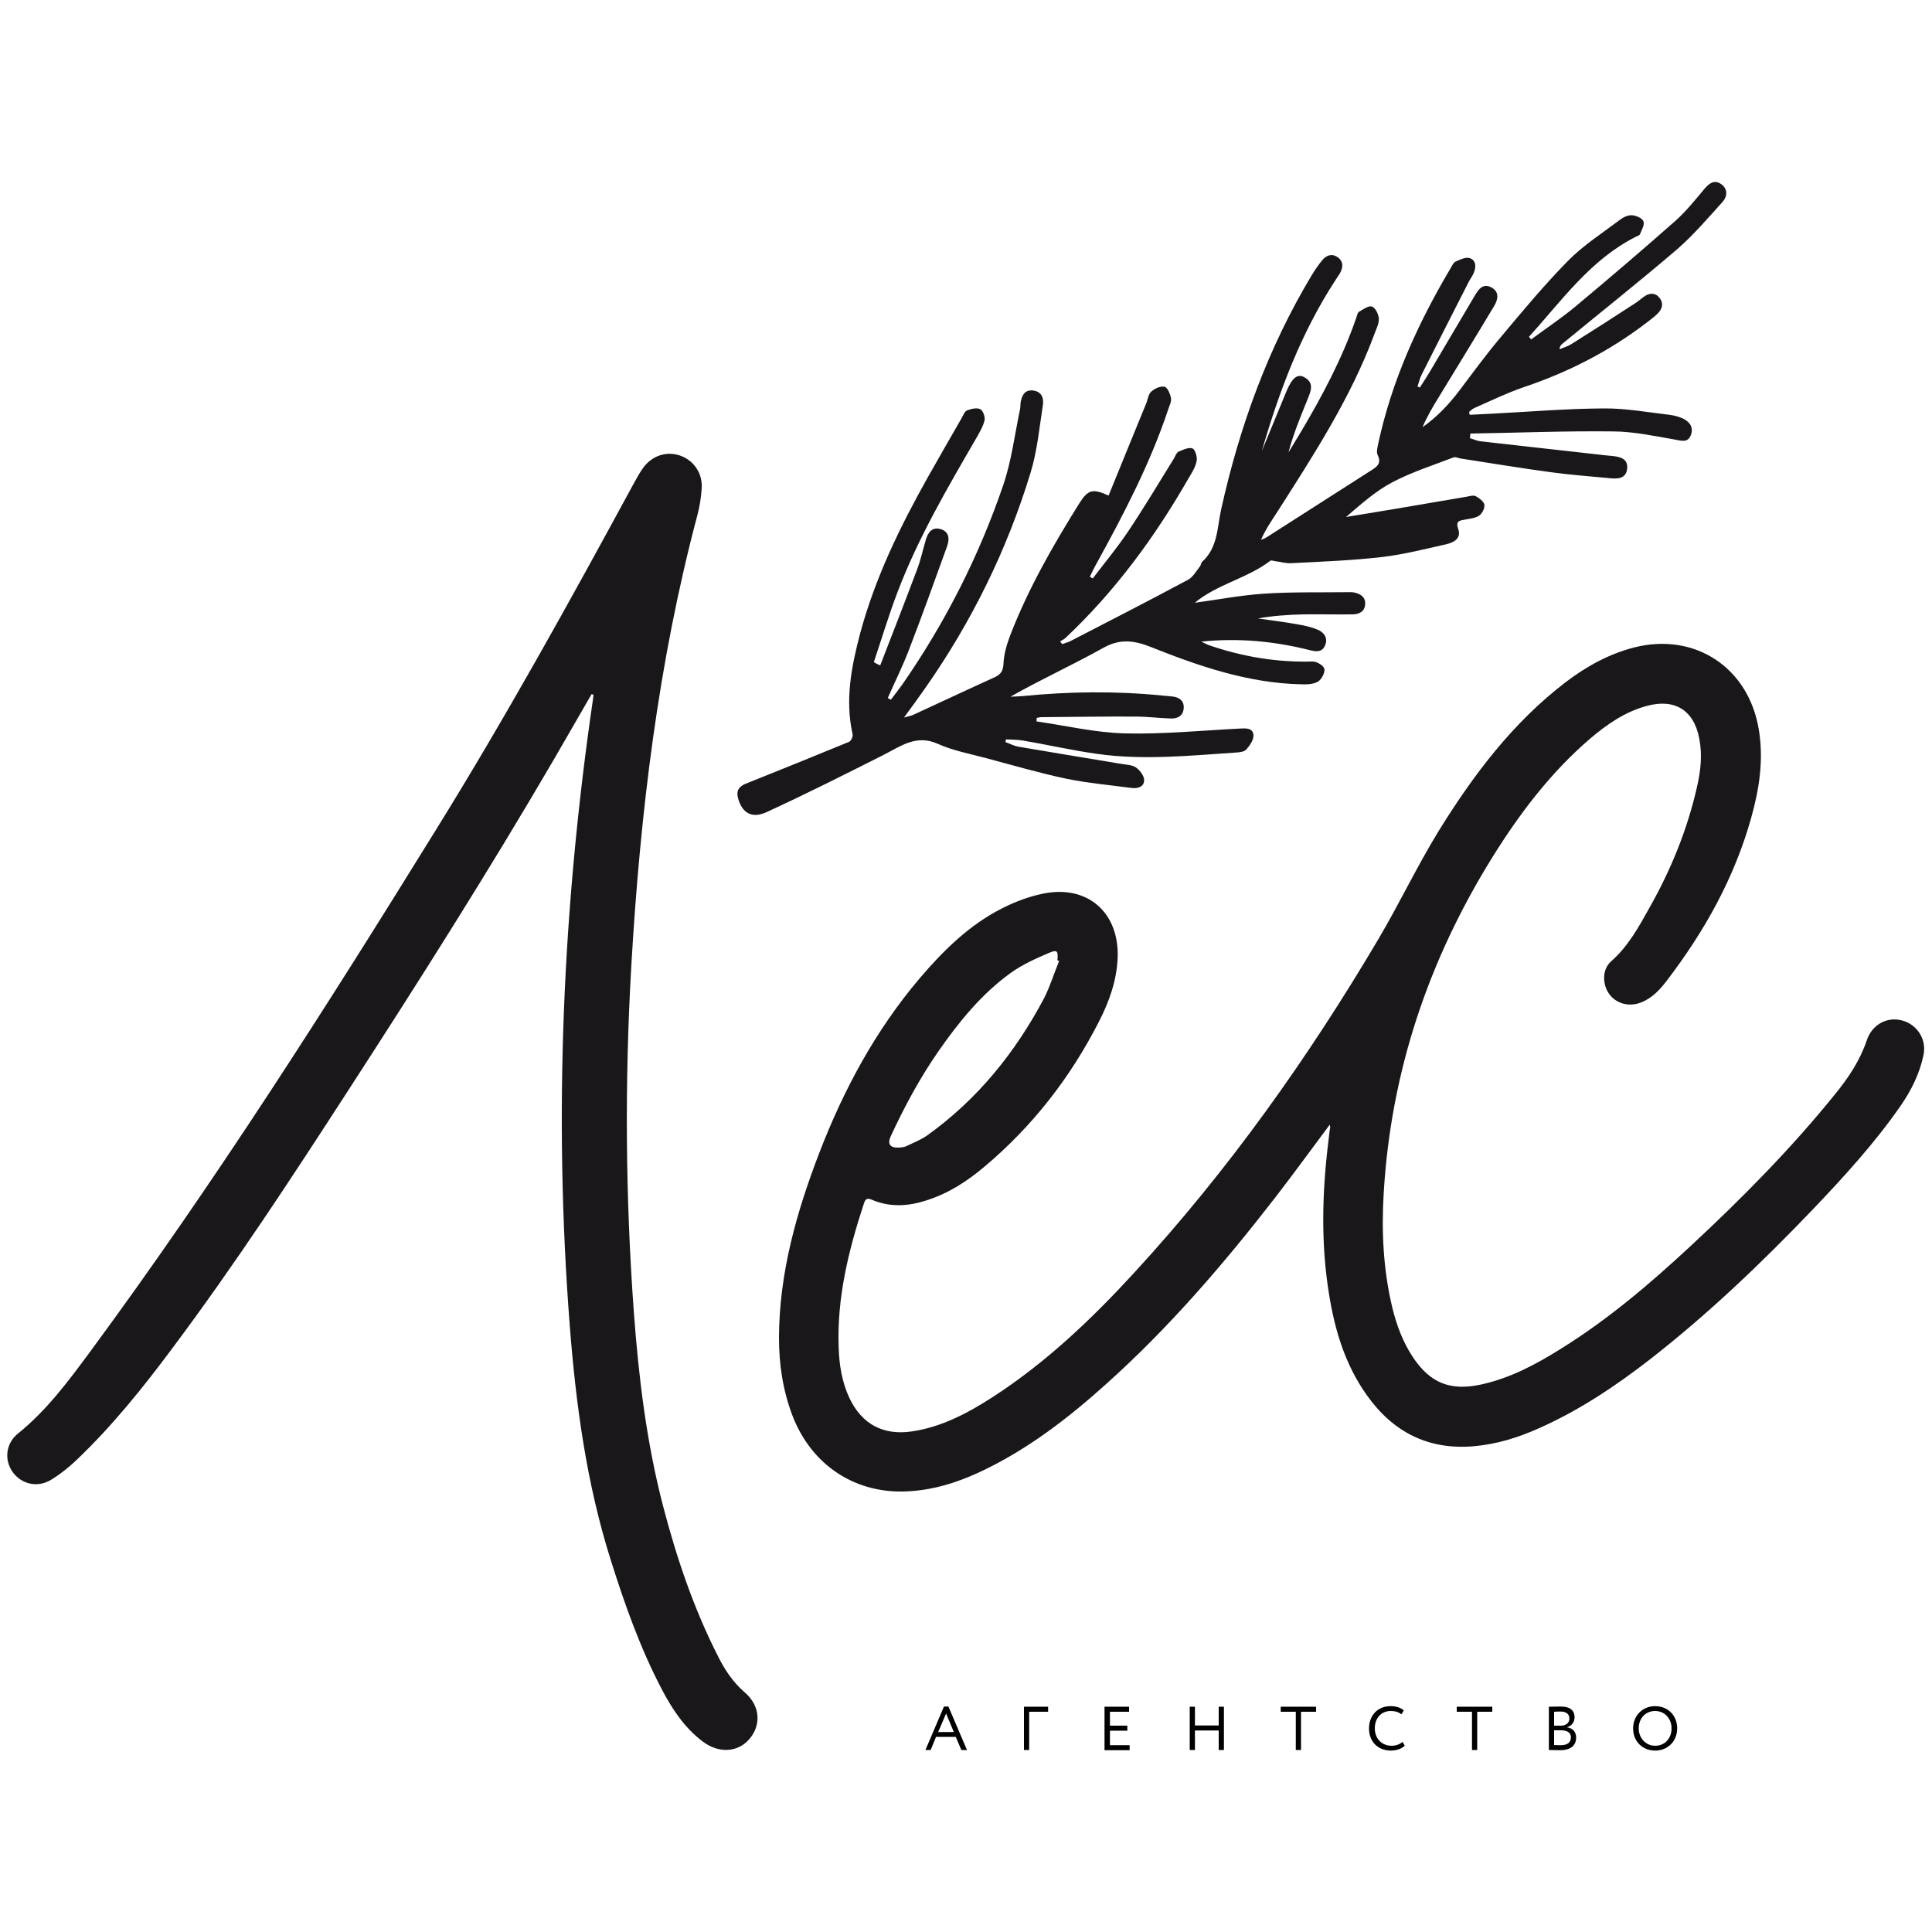
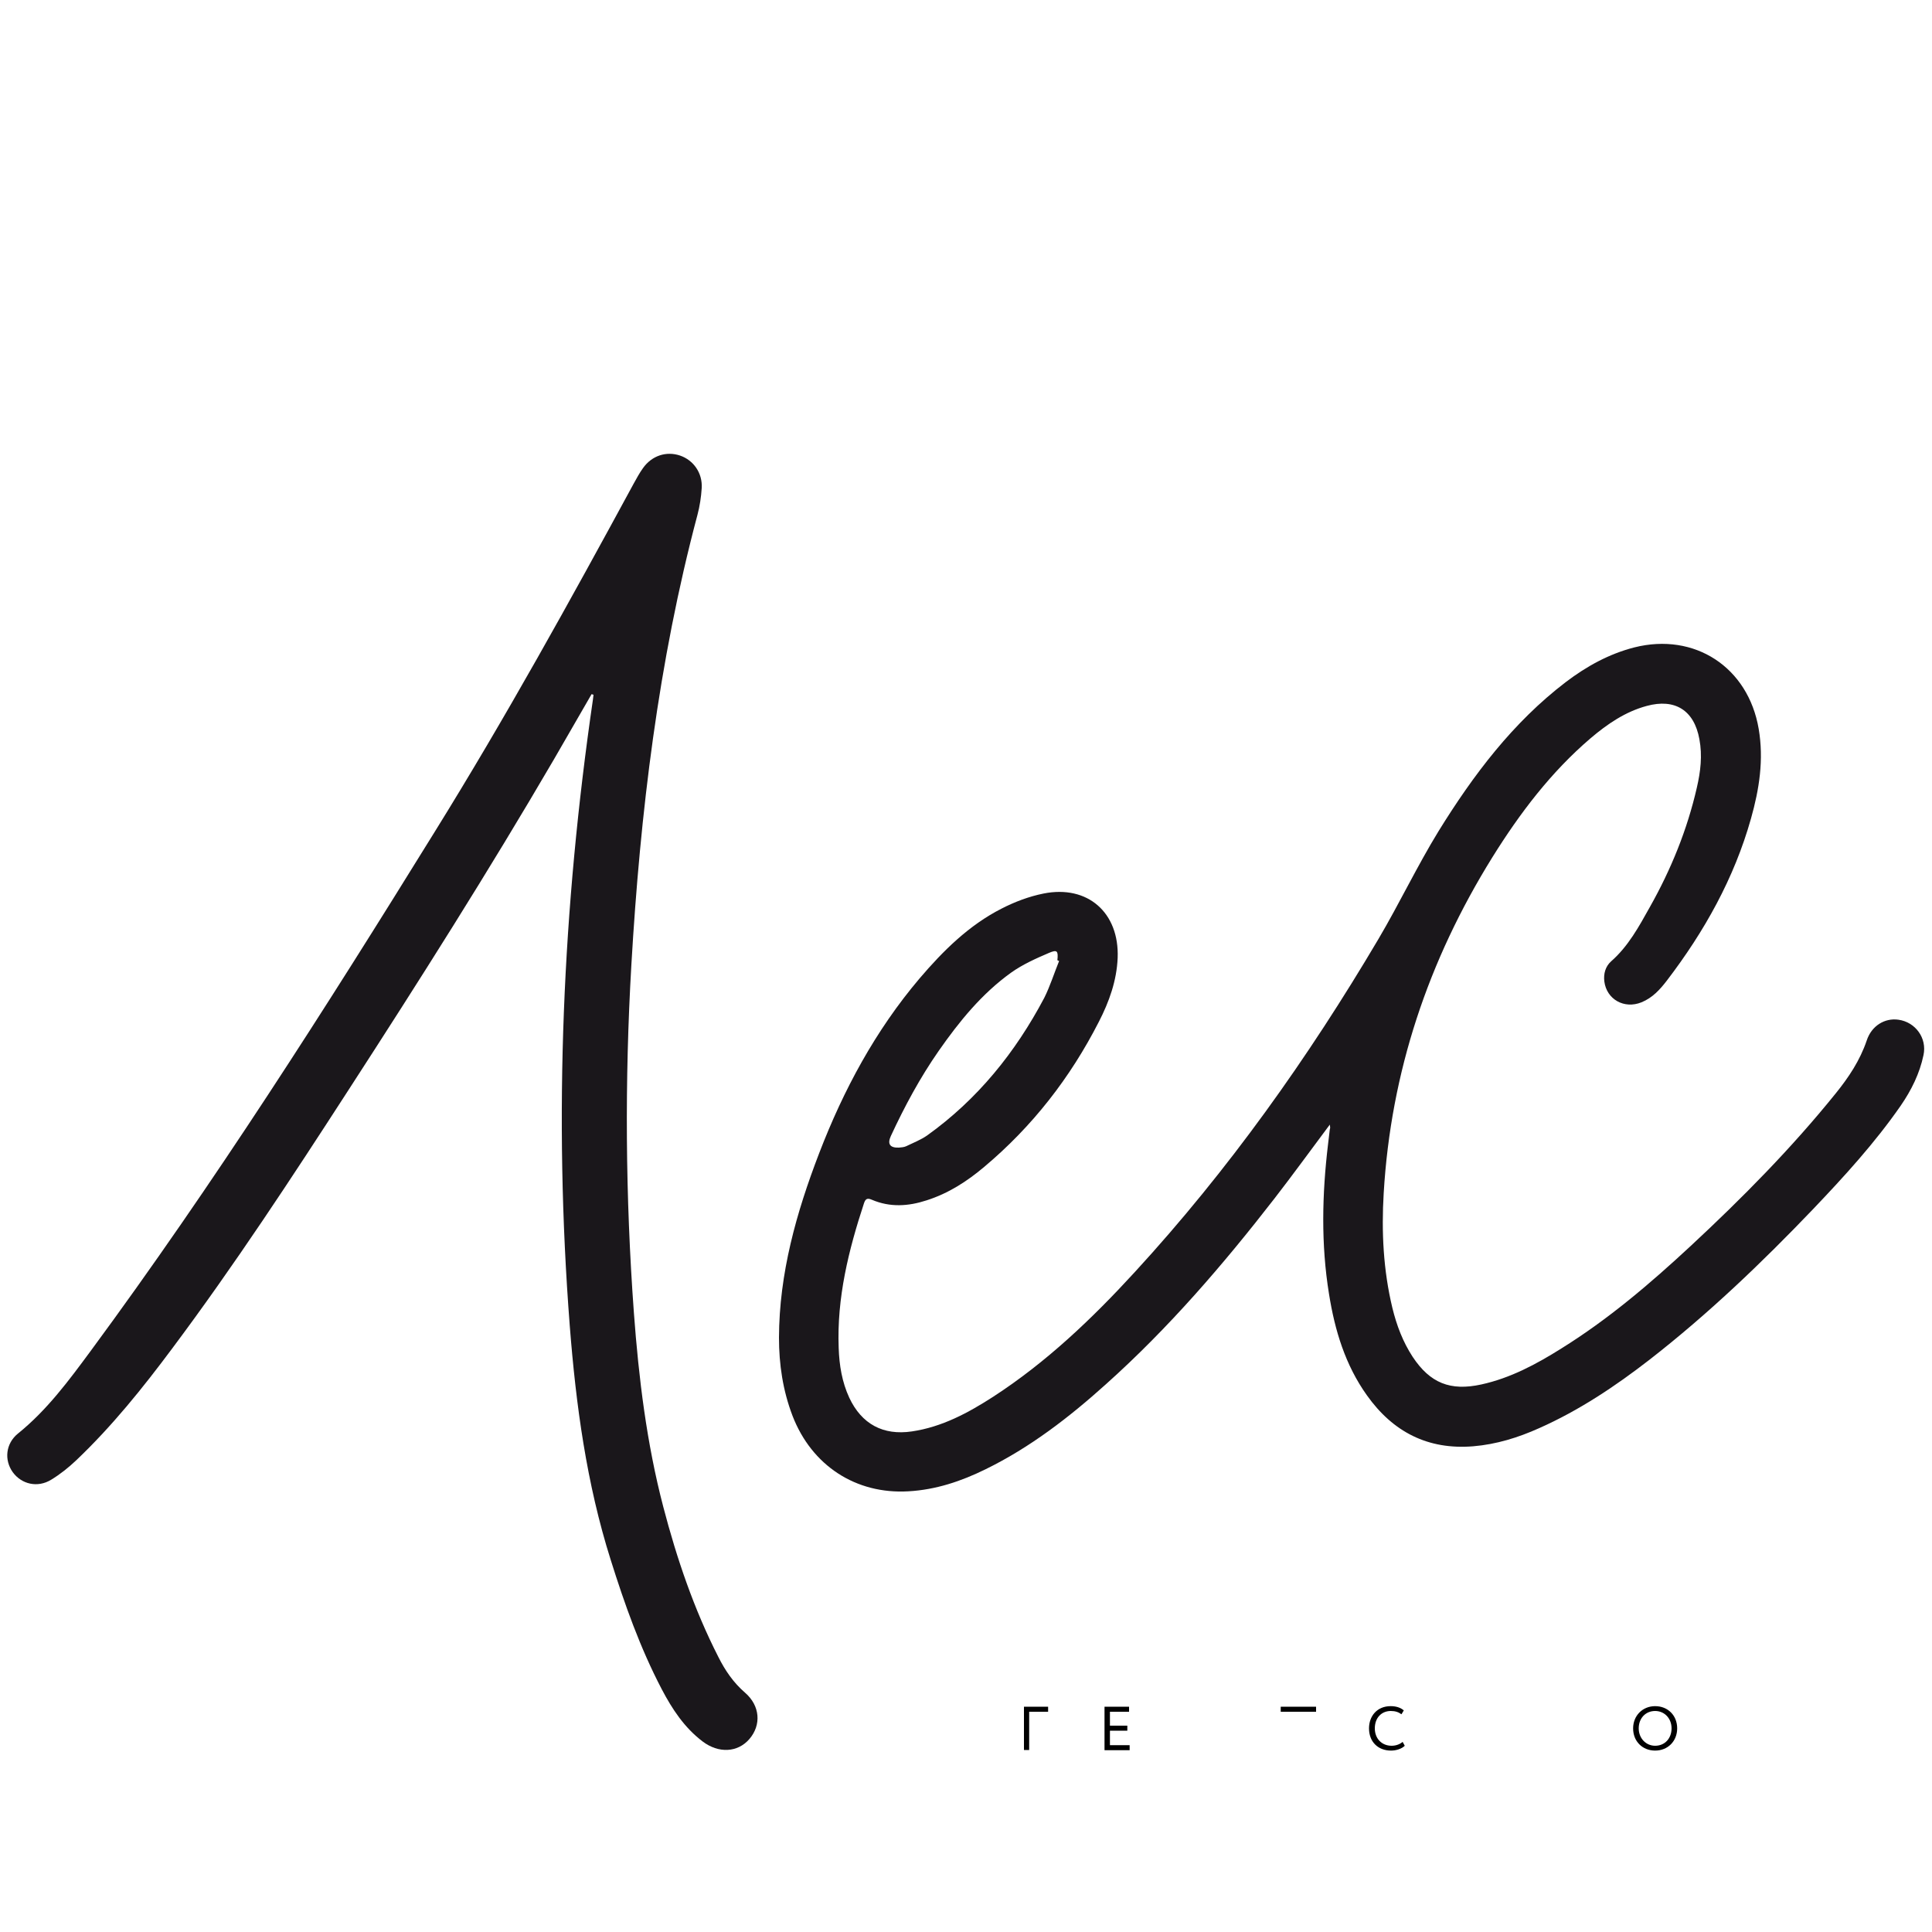
<svg xmlns="http://www.w3.org/2000/svg" width="206" height="206" viewBox="0 0 206 206" fill="none">
  <path fill-rule="evenodd" clip-rule="evenodd" d="M141.79 119.913C139.771 122.611 137.876 125.227 135.898 127.782C130.419 134.848 124.589 141.625 117.914 147.599C114 151.122 109.839 154.335 105.081 156.663C102.485 157.94 99.786 158.847 96.861 159.011C91.237 159.341 86.541 156.251 84.501 150.957C83.471 148.258 83.059 145.477 83.059 142.634C83.08 135.775 84.913 129.286 87.344 122.961C89.94 116.205 93.339 109.88 98.056 104.318C100.569 101.373 103.309 98.653 106.79 96.882C108.191 96.161 109.716 95.584 111.261 95.275C115.978 94.327 119.356 97.314 119.171 102.135C119.068 104.566 118.265 106.811 117.173 108.933C114.124 114.907 110.086 120.098 104.936 124.424C103.103 125.969 101.125 127.246 98.798 127.988C96.841 128.626 94.904 128.75 92.968 127.926C92.494 127.72 92.288 127.802 92.123 128.297C90.475 133.303 89.219 138.391 89.425 143.726C89.486 145.56 89.775 147.352 90.558 149.041C91.876 151.843 94.163 153.079 97.232 152.625C100.446 152.152 103.227 150.648 105.884 148.938C111.57 145.251 116.431 140.616 120.984 135.651C130.975 124.774 139.483 112.806 146.981 100.116C149.206 96.346 151.101 92.35 153.388 88.621C157.096 82.627 161.298 77.044 166.963 72.718C169.167 71.049 171.536 69.731 174.255 69.031C180.703 67.403 186.409 71.152 187.522 77.724C188.078 80.999 187.584 84.151 186.698 87.282C184.906 93.648 181.733 99.313 177.737 104.545C176.995 105.513 176.192 106.399 175.018 106.873C173.184 107.614 171.31 106.564 171.062 104.648C170.959 103.824 171.186 103.041 171.783 102.506C173.617 100.899 174.75 98.798 175.903 96.738C178.169 92.721 179.9 88.477 180.93 83.966C181.321 82.276 181.527 80.567 181.198 78.816C180.641 75.726 178.581 74.448 175.574 75.272C173.287 75.89 171.371 77.209 169.6 78.713C165.356 82.338 162.04 86.726 159.114 91.423C152.296 102.403 148.299 114.289 147.537 127.226C147.29 131.346 147.496 135.445 148.464 139.462C148.917 141.316 149.577 143.067 150.627 144.674C152.481 147.475 154.644 148.341 157.94 147.62C161.051 146.94 163.811 145.457 166.469 143.788C171.474 140.677 175.945 136.866 180.25 132.87C185.75 127.761 191.024 122.426 195.741 116.575C197.121 114.866 198.316 113.073 199.037 110.952C199.552 109.365 200.974 108.521 202.416 108.727C204.228 108.974 205.485 110.684 205.094 112.497C204.682 114.474 203.796 116.246 202.663 117.894C199.902 121.87 196.648 125.433 193.31 128.935C187.851 134.642 182.145 140.101 175.903 144.962C172.237 147.805 168.384 150.38 164.12 152.275C161.875 153.285 159.547 154.006 157.075 154.212C152.255 154.603 148.526 152.687 145.745 148.773C143.438 145.539 142.325 141.852 141.707 137.979C140.842 132.664 140.966 127.329 141.604 121.993C141.666 121.478 141.728 120.963 141.79 120.428C141.852 120.263 141.831 120.16 141.79 119.913ZM112.929 102.464C112.867 102.444 112.806 102.423 112.744 102.382C112.847 101.393 112.723 101.228 111.858 101.599C110.457 102.197 109.036 102.835 107.82 103.7C104.689 105.946 102.279 108.912 100.095 112.043C98.097 114.907 96.449 117.976 94.987 121.128C94.595 121.973 94.884 122.405 95.852 122.364C96.099 122.343 96.387 122.323 96.614 122.22C97.376 121.849 98.18 121.54 98.859 121.066C104.236 117.214 108.274 112.208 111.343 106.399C111.961 105.163 112.394 103.783 112.929 102.464Z" fill="#1A171B" />
  <path fill-rule="evenodd" clip-rule="evenodd" d="M63.077 74.016C61.738 76.323 60.42 78.63 59.081 80.937C52.097 92.906 44.681 104.607 37.142 116.246C31.106 125.578 25.008 134.889 18.355 143.788C15.223 147.99 11.948 152.069 8.137 155.695C7.313 156.478 6.407 157.199 5.459 157.775C4.017 158.661 2.307 158.27 1.36 156.972C0.433 155.674 0.597 153.923 1.916 152.852C5.006 150.359 7.334 147.208 9.661 144.056C22.825 126.196 34.711 107.511 46.371 88.662C53.89 76.55 60.77 64.087 67.568 51.562C67.877 51.006 68.186 50.429 68.557 49.914C69.504 48.575 71.049 48.08 72.512 48.575C73.954 49.069 74.922 50.449 74.819 52.056C74.757 53.004 74.613 53.972 74.366 54.899C70.184 70.617 68.268 86.664 67.321 102.856C66.6 115.236 66.682 127.617 67.589 139.977C68.104 146.94 68.948 153.882 70.72 160.659C72.162 166.18 73.995 171.577 76.591 176.666C77.312 178.108 78.198 179.405 79.434 180.477C81.061 181.877 81.185 183.937 79.907 185.421C78.651 186.883 76.611 186.966 74.922 185.688C72.965 184.205 71.667 182.228 70.555 180.106C68.248 175.697 66.6 171.042 65.117 166.324C62.542 158.187 61.409 149.803 60.749 141.337C59.019 118.986 59.987 96.758 63.221 74.593C63.242 74.428 63.263 74.242 63.283 74.078C63.201 74.057 63.139 74.036 63.077 74.016Z" fill="#1A171B" />
-   <path fill-rule="evenodd" clip-rule="evenodd" d="M93.854 70.946C95.172 67.527 96.511 64.128 97.788 60.708C98.18 59.678 98.406 58.607 98.715 57.556C98.942 56.794 99.354 56.176 100.24 56.403C101.208 56.65 101.27 57.453 100.981 58.257C99.642 61.965 98.303 65.693 96.882 69.381C96.223 71.091 95.399 72.739 94.657 74.428C94.76 74.49 94.884 74.551 94.987 74.613C95.399 74.057 95.831 73.521 96.223 72.965C100.796 66.373 104.401 59.266 106.976 51.706C107.862 49.11 108.191 46.329 108.768 43.61C108.809 43.384 108.789 43.136 108.83 42.889C108.953 42.168 109.262 41.55 110.107 41.633C111.013 41.715 111.322 42.395 111.199 43.178C110.828 45.567 110.601 48.039 109.901 50.346C107.388 58.628 103.597 66.311 98.633 73.398C97.953 74.366 97.253 75.334 96.387 76.508C96.882 76.364 97.17 76.323 97.417 76.199C100.281 74.881 103.124 73.542 105.987 72.244C106.667 71.935 106.955 71.606 106.996 70.782C107.038 69.752 107.347 68.701 107.717 67.733C109.633 62.768 112.27 58.174 115.072 53.684C116.019 52.18 116.514 52.077 118.203 52.839C119.542 49.564 120.86 46.309 122.199 43.054C122.385 42.621 122.426 42.045 122.755 41.756C123.106 41.427 123.744 41.138 124.177 41.241C124.486 41.303 124.774 42.003 124.857 42.457C124.918 42.848 124.671 43.281 124.548 43.693C122.611 49.481 119.81 54.837 116.884 60.152C116.637 60.585 116.431 61.038 116.205 61.491C116.308 61.553 116.411 61.615 116.514 61.676C117.77 60.028 119.089 58.442 120.242 56.732C121.973 54.157 123.559 51.479 125.186 48.863C125.33 48.616 125.433 48.266 125.66 48.163C126.134 47.957 126.731 47.668 127.143 47.813C127.411 47.895 127.679 48.698 127.596 49.11C127.493 49.749 127.123 50.346 126.772 50.923C123.167 57.227 118.924 63.015 113.63 68.001C113.465 68.165 113.218 68.268 113.032 68.392C113.115 68.495 113.176 68.577 113.259 68.68C113.588 68.557 113.939 68.474 114.227 68.31C118.388 66.167 122.549 64.025 126.669 61.821C127.184 61.553 127.535 60.914 127.926 60.42C128.05 60.276 128.05 60.028 128.173 59.905C129.862 58.401 129.78 56.217 130.213 54.281C132.17 45.464 135.218 37.059 139.895 29.293C140.224 28.758 140.574 28.243 140.966 27.769C141.398 27.233 141.975 26.986 142.614 27.419C143.294 27.892 143.211 28.552 142.84 29.19C142.696 29.437 142.511 29.664 142.367 29.911C138.72 35.514 136.393 41.715 134.539 48.101C135.404 45.979 136.29 43.878 137.155 41.756C137.752 40.314 138.329 39.799 139.091 40.232C140.204 40.85 139.73 41.797 139.4 42.621C138.659 44.455 137.896 46.288 137.381 48.245C137.814 47.524 138.247 46.824 138.679 46.103C141.007 42.189 143.129 38.192 144.612 33.887C144.694 33.66 144.736 33.351 144.9 33.248C145.354 32.981 145.951 32.548 146.301 32.692C146.672 32.836 147.002 33.537 147.022 34.011C147.022 34.587 146.693 35.185 146.487 35.782C143.953 42.539 140.039 48.554 136.187 54.59C135.569 55.538 134.93 56.465 134.456 57.556C134.662 57.474 134.868 57.412 135.054 57.289C138.782 54.899 142.531 52.509 146.26 50.12C146.857 49.749 147.311 49.378 146.899 48.534C146.734 48.204 146.878 47.689 146.96 47.277C148.402 40.582 151.204 34.443 154.685 28.572C154.83 28.325 154.974 27.995 155.2 27.892C155.674 27.686 156.292 27.377 156.704 27.522C157.405 27.748 157.405 28.469 157.137 29.108C156.993 29.458 156.745 29.767 156.581 30.097C154.912 33.372 153.243 36.647 151.595 39.923C151.389 40.314 151.286 40.788 151.142 41.2C151.225 41.241 151.307 41.282 151.389 41.324C151.719 40.809 152.049 40.314 152.358 39.799C153.985 37.059 155.612 34.299 157.24 31.539C157.652 30.838 158.126 30.158 159.032 30.653C159.918 31.147 159.712 31.971 159.3 32.651C157.363 35.885 155.386 39.099 153.429 42.312C152.79 43.342 152.172 44.393 151.678 45.547C153.202 44.475 154.438 43.178 155.551 41.715C157.013 39.779 158.455 37.801 160.021 35.947C162.349 33.166 164.676 30.364 167.21 27.789C168.838 26.141 170.836 24.864 172.69 23.463C173.061 23.175 173.555 22.928 173.988 22.948C174.42 22.969 175.079 23.237 175.224 23.587C175.388 23.917 175.059 24.493 174.873 24.947C174.832 25.091 174.585 25.173 174.4 25.256C169.559 27.707 166.53 32.054 163.028 35.906C163.111 35.988 163.173 36.091 163.255 36.194C164.841 35.02 166.489 33.928 167.993 32.672C171.577 29.685 175.141 26.636 178.643 23.546C179.776 22.536 180.744 21.321 181.713 20.167C182.228 19.549 182.784 19.117 183.525 19.632C184.246 20.147 184.185 20.95 183.67 21.527C182.104 23.257 180.58 25.05 178.829 26.574C174.812 30.014 170.65 33.31 166.572 36.668C166.427 36.792 166.304 36.936 166.283 37.245C166.695 37.059 167.148 36.936 167.519 36.709C169.785 35.288 172.031 33.846 174.276 32.383C174.647 32.157 174.956 31.868 175.306 31.621C175.883 31.209 176.501 31.188 176.954 31.765C177.407 32.342 177.242 32.939 176.748 33.434C176.418 33.763 176.027 34.052 175.656 34.34C171.639 37.43 167.21 39.696 162.41 41.303C160.618 41.921 158.888 42.766 157.157 43.528C156.972 43.61 156.807 43.796 156.642 43.919C156.663 44.022 156.684 44.125 156.704 44.228C157.528 44.187 158.352 44.146 159.156 44.105C163.111 43.899 167.066 43.569 171.021 43.548C173.349 43.528 175.677 43.96 178.005 44.228C178.478 44.29 178.952 44.414 179.385 44.599C180.168 44.949 180.621 45.588 180.271 46.432C179.941 47.236 179.261 46.989 178.561 46.865C176.418 46.494 174.235 46.02 172.051 46C166.963 45.938 161.875 46.144 156.787 46.226C156.766 46.391 156.745 46.556 156.725 46.721C157.096 46.824 157.446 46.989 157.817 47.05C161.978 47.524 166.16 47.977 170.321 48.451C170.836 48.513 171.371 48.575 171.886 48.616C172.752 48.698 173.617 48.904 173.493 49.996C173.37 51.088 172.422 51.067 171.598 50.985C169.497 50.779 167.416 50.635 165.336 50.346C162.122 49.914 158.929 49.378 155.715 48.884C155.468 48.843 155.2 48.698 155.015 48.76C152.811 49.605 150.545 50.326 148.464 51.418C146.672 52.365 145.127 53.745 143.52 55.126C145.271 54.837 147.002 54.549 148.753 54.26C151.286 53.828 153.841 53.395 156.375 52.963C156.704 52.901 157.096 52.777 157.343 52.901C157.714 53.107 158.208 53.457 158.27 53.807C158.332 54.157 158.043 54.755 157.734 54.961C157.343 55.249 156.766 55.29 156.251 55.393C155.674 55.517 155.159 55.476 155.489 56.423C155.839 57.453 154.953 57.865 154.129 58.051C151.904 58.545 149.659 59.122 147.393 59.39C144.179 59.761 140.925 59.884 137.69 60.049C137.134 60.09 136.578 59.905 136.001 59.843C135.816 59.822 135.569 59.719 135.466 59.781C132.994 61.676 129.801 62.274 127.39 64.272C129.821 63.942 132.273 63.469 134.724 63.304C137.773 63.098 140.822 63.18 143.891 63.139C144.035 63.139 144.179 63.139 144.324 63.16C145.045 63.304 145.621 63.633 145.56 64.457C145.498 65.22 144.921 65.487 144.241 65.508C142.47 65.529 140.698 65.487 138.947 65.508C137.34 65.549 135.754 65.652 134.127 65.941C135.527 66.147 136.908 66.311 138.288 66.559C139.029 66.682 139.792 66.847 140.492 67.135C141.131 67.403 141.604 67.98 141.316 68.742C141.007 69.566 140.368 69.504 139.647 69.319C135.878 68.371 132.046 68.001 128.091 68.413C128.4 68.557 128.688 68.722 128.997 68.825C132.561 70.04 136.187 70.637 139.956 70.534C140.389 70.514 141.131 70.967 141.213 71.317C141.295 71.709 140.925 72.43 140.533 72.677C140.039 72.965 139.338 72.986 138.741 72.965C133.117 72.842 127.885 71.049 122.714 68.989C121.025 68.31 119.459 68.062 117.688 69.051C114.454 70.864 111.055 72.409 107.738 74.284C108.171 74.263 108.583 74.263 109.015 74.222C113.98 73.727 118.924 73.666 123.888 74.16C124.259 74.201 124.651 74.222 125.021 74.263C125.722 74.345 126.237 74.696 126.216 75.437C126.196 76.261 125.639 76.632 124.877 76.611C123.6 76.57 122.302 76.405 121.025 76.405C117.688 76.385 114.351 76.447 111.013 76.467C110.849 76.467 110.704 76.529 110.54 76.55C110.54 76.673 110.519 76.797 110.519 76.92C113.65 77.374 116.781 78.115 119.933 78.198C124.012 78.301 128.111 77.889 132.211 77.683C132.891 77.641 133.612 77.621 133.653 78.404C133.673 78.898 133.261 79.495 132.891 79.907C132.685 80.155 132.19 80.216 131.819 80.237C126.875 80.567 121.911 81.082 116.967 80.381C114.33 80.01 111.714 79.413 109.077 78.96C108.48 78.857 107.862 78.877 107.264 78.836C107.244 78.939 107.223 79.022 107.202 79.125C107.676 79.289 108.109 79.537 108.603 79.619C112.229 80.237 115.854 80.834 119.459 81.432C120.016 81.535 120.675 81.535 121.107 81.823C121.54 82.112 122.014 82.75 121.993 83.203C121.973 83.945 121.252 84.11 120.572 84.007C118.265 83.698 115.916 83.492 113.63 83.018C110.746 82.4 107.923 81.576 105.06 80.814C103.371 80.361 101.579 80.031 99.992 79.31C97.685 78.28 96.058 79.557 94.224 80.484C90.104 82.565 85.964 84.645 81.761 86.582C80.155 87.323 79.125 86.685 78.692 85.099C78.486 84.295 78.774 83.863 79.537 83.554C83.203 82.091 86.87 80.608 90.516 79.104C90.743 79.022 90.97 78.527 90.908 78.28C90.084 74.613 90.784 71.07 91.711 67.547C93.297 61.656 95.934 56.217 98.921 50.903C100.116 48.781 101.331 46.68 102.547 44.558C102.712 44.269 102.856 43.857 103.124 43.754C103.556 43.59 104.154 43.445 104.524 43.631C104.813 43.775 105.06 44.455 104.978 44.826C104.813 45.505 104.421 46.144 104.071 46.762C101.002 52.056 97.912 57.33 95.728 63.057C94.781 65.529 94.018 68.083 93.174 70.596C93.421 70.761 93.648 70.864 93.854 70.946Z" fill="#1A171B" />
-   <path d="M100.652 181.96H101.125L103.103 186.595H102.506L101.908 185.194H99.807L99.23 186.595H98.674L100.652 181.96ZM100.034 184.679H101.702L100.878 182.701L100.034 184.679Z" fill="black" />
  <path d="M109.18 181.98H111.755V182.516H109.736V186.595H109.18V181.98Z" fill="black" />
  <path d="M117.791 181.98H120.386V182.516H118.347V183.999H120.201V184.535H118.347V186.08H120.448V186.615H117.77V181.98H117.791Z" fill="black" />
-   <path d="M129.945 184.514H127.411V186.595H126.855V181.98H127.411V183.979H129.945V181.98H130.501V186.595H129.945V184.514Z" fill="black" />
-   <path d="M136.537 181.98H140.327V182.516H138.72V186.595H138.164V182.516H136.557V181.98H136.537Z" fill="black" />
+   <path d="M136.537 181.98H140.327V182.516H138.72H138.164V182.516H136.557V181.98H136.537Z" fill="black" />
  <path d="M149.783 186.142C149.474 186.451 148.897 186.657 148.32 186.657C146.94 186.657 145.972 185.73 145.972 184.288C145.972 182.969 146.837 181.919 148.279 181.919C148.876 181.919 149.35 182.083 149.68 182.372L149.432 182.784C149.123 182.557 148.773 182.434 148.299 182.434C147.29 182.434 146.59 183.175 146.59 184.288C146.59 185.379 147.331 186.142 148.382 186.142C148.814 186.142 149.247 185.997 149.556 185.73L149.783 186.142Z" fill="black" />
-   <path d="M155.324 181.98H159.114V182.516H157.508V186.595H156.951V182.516H155.324V181.98Z" fill="black" />
-   <path d="M165.15 181.98C165.397 181.98 165.995 181.96 166.407 181.96C167.499 181.96 167.89 182.454 167.89 183.093C167.89 183.67 167.54 184.02 167.107 184.164V184.185C167.684 184.267 168.055 184.638 168.055 185.276C168.055 186.203 167.334 186.615 166.386 186.615C165.974 186.615 165.418 186.595 165.15 186.595V181.98ZM165.706 182.516V183.999H166.448C166.942 183.999 167.334 183.731 167.334 183.237C167.334 182.763 167.004 182.495 166.407 182.495C166.16 182.495 165.871 182.495 165.706 182.516ZM165.706 184.494V186.059C165.851 186.08 166.16 186.08 166.427 186.08C167.107 186.08 167.499 185.812 167.499 185.235C167.499 184.741 167.107 184.494 166.448 184.494H165.706Z" fill="black" />
  <path d="M176.48 181.919C177.819 181.919 178.829 182.887 178.829 184.288C178.829 185.668 177.819 186.657 176.48 186.657C175.141 186.657 174.132 185.688 174.132 184.288C174.132 182.949 175.121 181.919 176.48 181.919ZM176.48 186.142C177.531 186.142 178.231 185.338 178.231 184.288C178.231 183.216 177.469 182.434 176.48 182.434C175.471 182.434 174.729 183.196 174.729 184.288C174.729 185.338 175.491 186.142 176.48 186.142Z" fill="black" />
</svg>